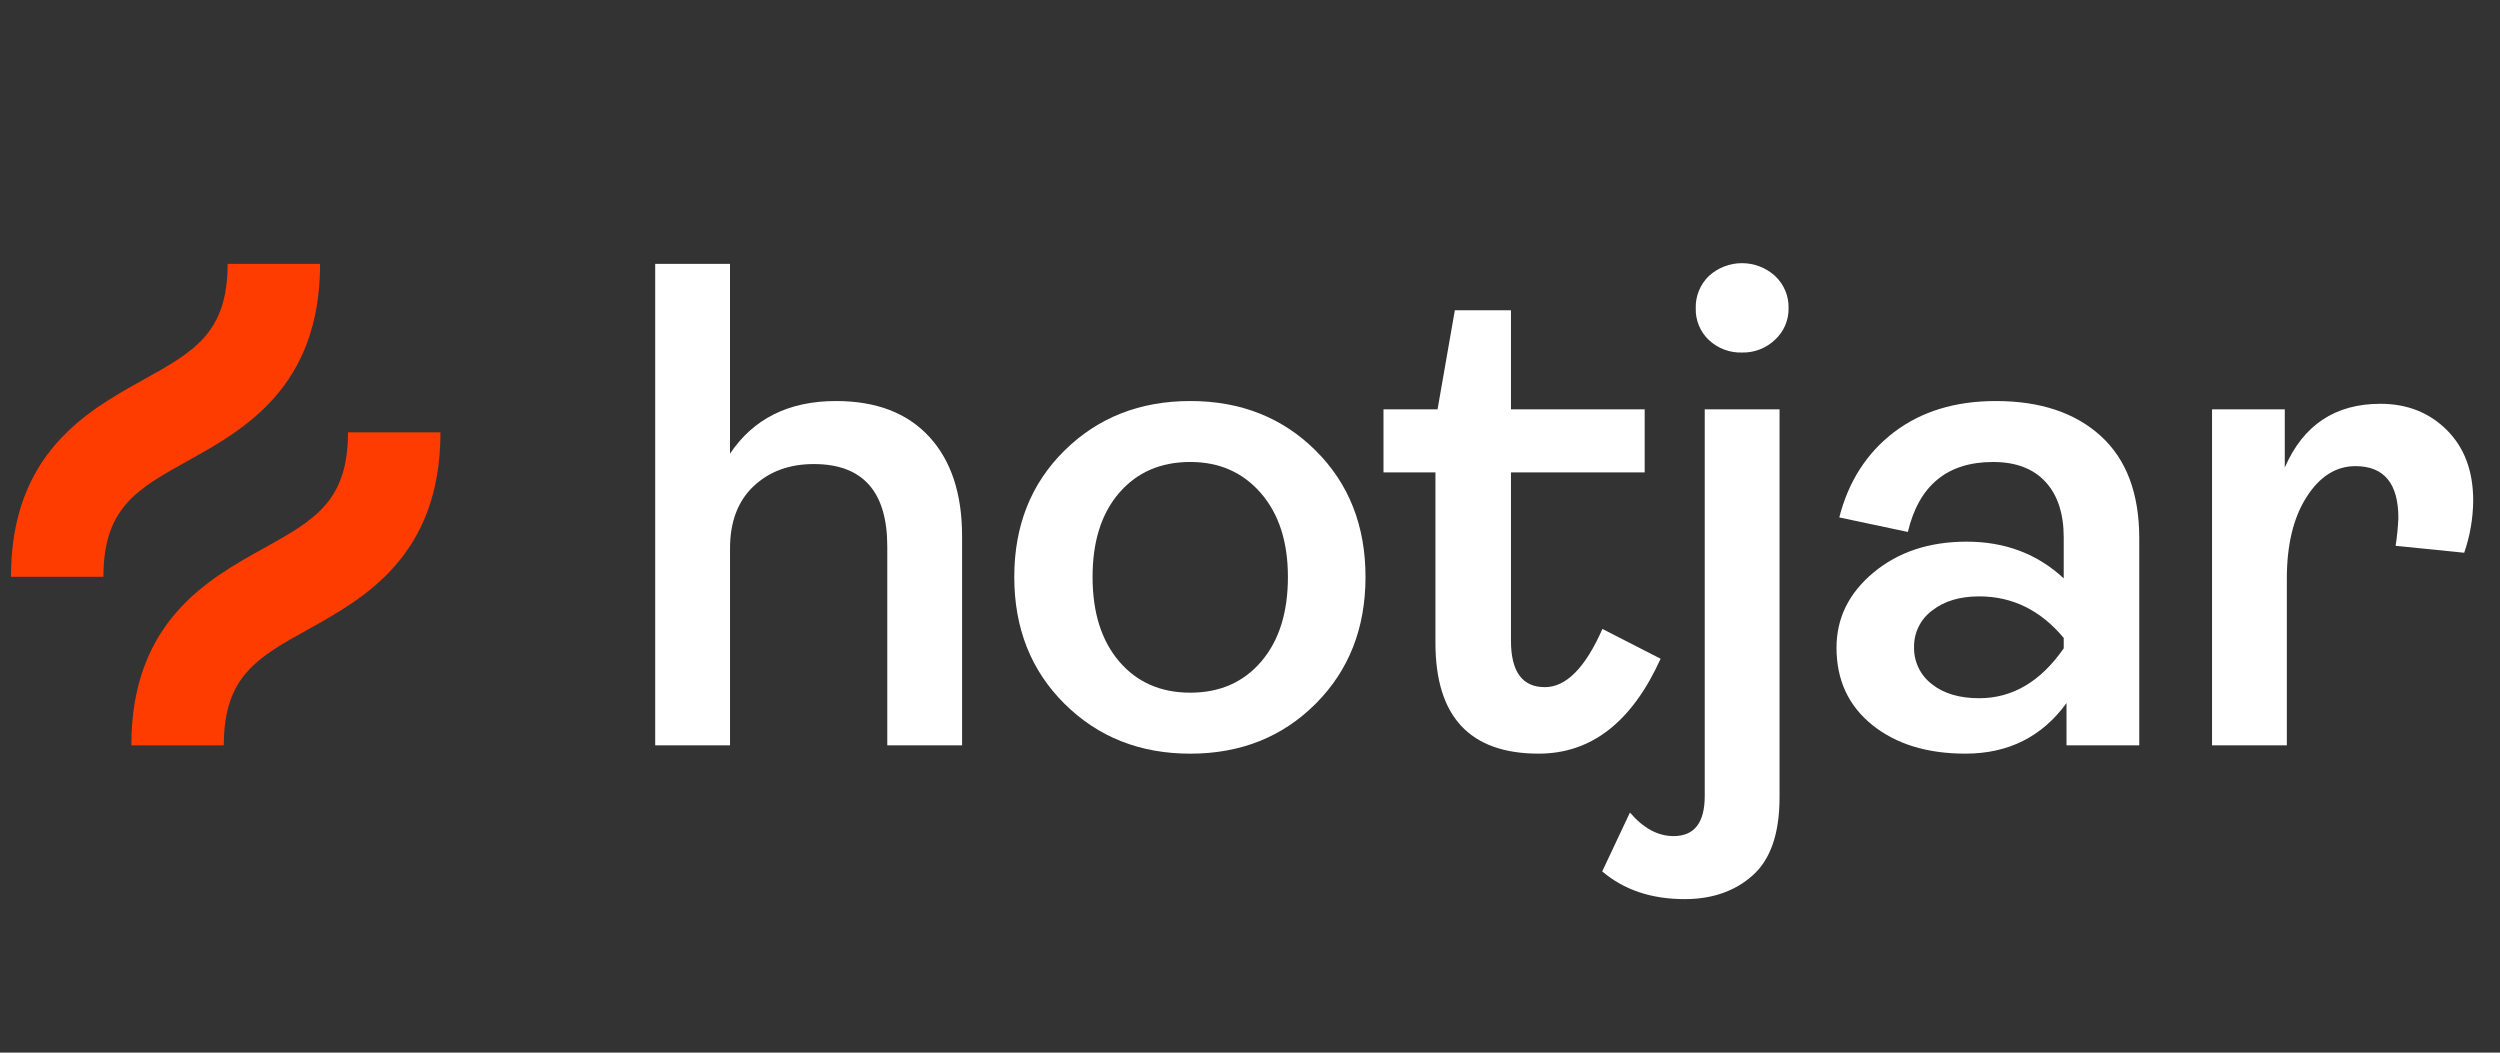
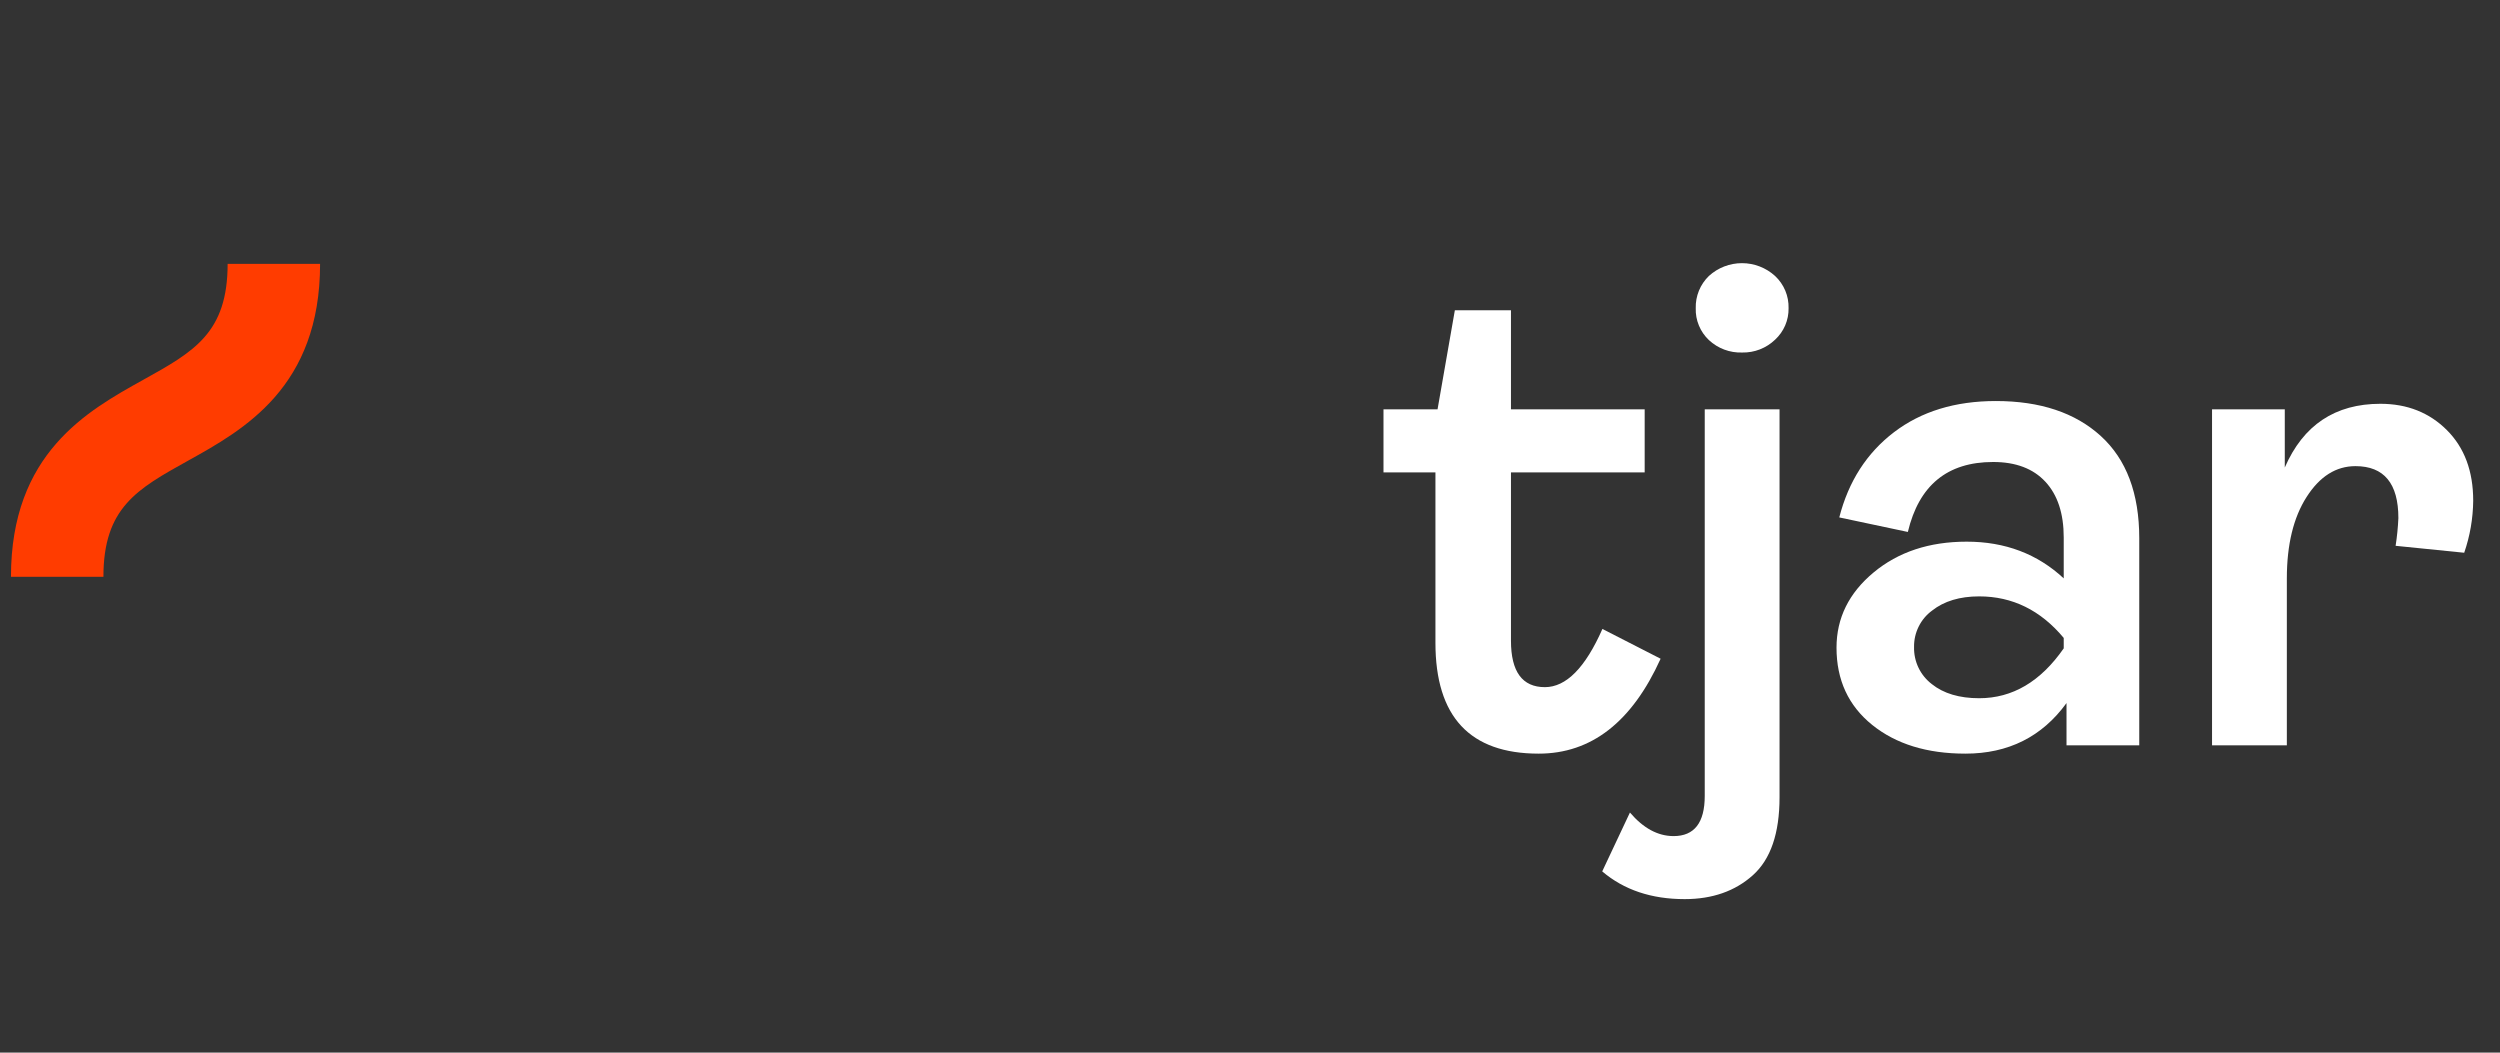
<svg xmlns="http://www.w3.org/2000/svg" width="114" height="48" viewBox="0 0 114 48" fill="none">
  <rect x="0" y="0" width="114" height="48" fill="#333333" stroke="none" />
  <g clip-path="url(#clip0_24791_386)">
-     <path d="M29.877 33.987V12.032H33.288V20.687C34.362 19.087 35.974 18.287 38.121 18.287C39.954 18.287 41.37 18.829 42.37 19.913C43.371 20.998 43.871 22.509 43.871 24.447V33.987H40.46V24.921C40.46 22.415 39.344 21.162 37.111 21.161C35.995 21.161 35.079 21.498 34.363 22.172C33.648 22.846 33.289 23.794 33.289 25.015V33.987L29.877 33.987Z" fill="white" />
-     <path d="M59.993 32.092C58.476 33.608 56.571 34.367 54.275 34.367C51.98 34.367 50.068 33.608 48.541 32.092C47.014 30.576 46.251 28.648 46.251 26.31C46.251 23.972 47.014 22.05 48.541 20.545C50.068 19.04 51.979 18.287 54.275 18.287C56.571 18.286 58.477 19.039 59.993 20.545C61.509 22.051 62.268 23.973 62.267 26.31C62.267 28.647 61.509 30.575 59.993 32.092ZM51.037 30.165C51.847 31.112 52.927 31.586 54.275 31.586C55.624 31.586 56.703 31.112 57.513 30.165C58.324 29.217 58.729 27.932 58.729 26.31C58.729 24.71 58.319 23.436 57.497 22.488C56.676 21.54 55.602 21.066 54.275 21.066C52.927 21.066 51.848 21.535 51.037 22.472C50.226 23.409 49.821 24.688 49.821 26.309C49.821 27.932 50.226 29.217 51.037 30.165Z" fill="white" />
    <path d="M70.164 34.366C67.025 34.366 65.456 32.681 65.456 29.311V21.54H63.087V18.666H65.552L66.341 14.149H68.9V18.666H74.997V21.54H68.9V29.217C68.9 30.628 69.416 31.334 70.448 31.334C71.416 31.334 72.29 30.449 73.07 28.68L75.724 30.038C74.418 32.924 72.564 34.366 70.164 34.366Z" fill="white" />
    <path d="M76.82 41C75.304 41 74.051 40.579 73.061 39.736L74.325 37.051C74.936 37.767 75.599 38.125 76.315 38.126C77.263 38.126 77.736 37.515 77.736 36.294V18.666H81.147V36.356C81.147 37.999 80.742 39.183 79.931 39.91C79.121 40.636 78.084 41 76.82 41ZM79.442 16.075C78.881 16.094 78.336 15.89 77.926 15.507C77.729 15.321 77.573 15.095 77.47 14.844C77.366 14.594 77.317 14.324 77.326 14.053C77.318 13.78 77.368 13.509 77.471 13.256C77.574 13.003 77.729 12.774 77.926 12.584C78.338 12.208 78.876 12 79.434 12C79.992 12 80.53 12.208 80.943 12.584C81.144 12.772 81.302 12.999 81.409 13.253C81.515 13.506 81.566 13.779 81.559 14.053C81.564 14.323 81.511 14.59 81.405 14.838C81.299 15.086 81.141 15.308 80.943 15.491C80.743 15.682 80.508 15.832 80.251 15.932C79.993 16.033 79.719 16.081 79.442 16.075Z" fill="white" />
    <path d="M89.621 34.366C87.872 34.366 86.456 33.929 85.371 33.055C84.287 32.181 83.745 31.007 83.745 29.534C83.745 28.186 84.308 27.043 85.435 26.105C86.561 25.168 87.978 24.699 89.684 24.7C91.432 24.7 92.906 25.258 94.106 26.374V24.51C94.106 23.415 93.827 22.568 93.269 21.967C92.711 21.366 91.916 21.066 90.884 21.067C88.799 21.067 87.504 22.13 86.998 24.257L83.871 23.594C84.292 21.951 85.124 20.656 86.367 19.708C87.61 18.761 89.158 18.287 91.01 18.287C93.032 18.287 94.628 18.818 95.796 19.882C96.965 20.946 97.549 22.499 97.55 24.541V33.987H94.233V32.06C93.116 33.597 91.579 34.366 89.621 34.366ZM90.251 31.839C91.768 31.839 93.053 31.081 94.106 29.565V29.09C93.053 27.827 91.768 27.195 90.251 27.195C89.367 27.195 88.651 27.411 88.103 27.843C87.843 28.034 87.633 28.284 87.491 28.573C87.348 28.861 87.276 29.18 87.281 29.501C87.273 29.827 87.341 30.149 87.481 30.443C87.621 30.737 87.829 30.993 88.087 31.192C88.625 31.623 89.346 31.839 90.251 31.839Z" fill="white" />
    <path d="M100.869 33.987V18.666H104.186V21.319C105.028 19.382 106.481 18.413 108.546 18.413C109.767 18.413 110.778 18.813 111.578 19.613C112.379 20.413 112.779 21.488 112.778 22.835C112.77 23.642 112.631 24.442 112.368 25.205L109.24 24.889C109.305 24.47 109.347 24.048 109.366 23.625C109.366 22.046 108.714 21.256 107.408 21.256C106.523 21.256 105.781 21.724 105.181 22.662C104.581 23.599 104.281 24.836 104.28 26.374V33.987H100.869Z" fill="white" />
    <path d="M8.572 21.009C11.114 19.597 14.596 17.662 14.596 12.031H10.38C10.38 15.182 8.846 16.034 6.524 17.324C3.982 18.737 0.5 20.671 0.5 26.302H4.716C4.716 23.151 6.25 22.299 8.572 21.009Z" fill="#FF3C00" />
-     <path d="M15.869 19.715C15.869 22.866 14.335 23.718 12.014 25.008C9.472 26.421 5.989 28.355 5.989 33.986H10.205C10.205 30.836 11.739 29.984 14.061 28.694C16.603 27.281 20.085 25.347 20.085 19.715H15.869Z" fill="#FF3C00" />
  </g>
  <defs>
    <clipPath id="clip0_24791_386">
      <rect width="113" height="48" fill="white" transform="translate(0.5)" />
    </clipPath>
  </defs>
</svg>